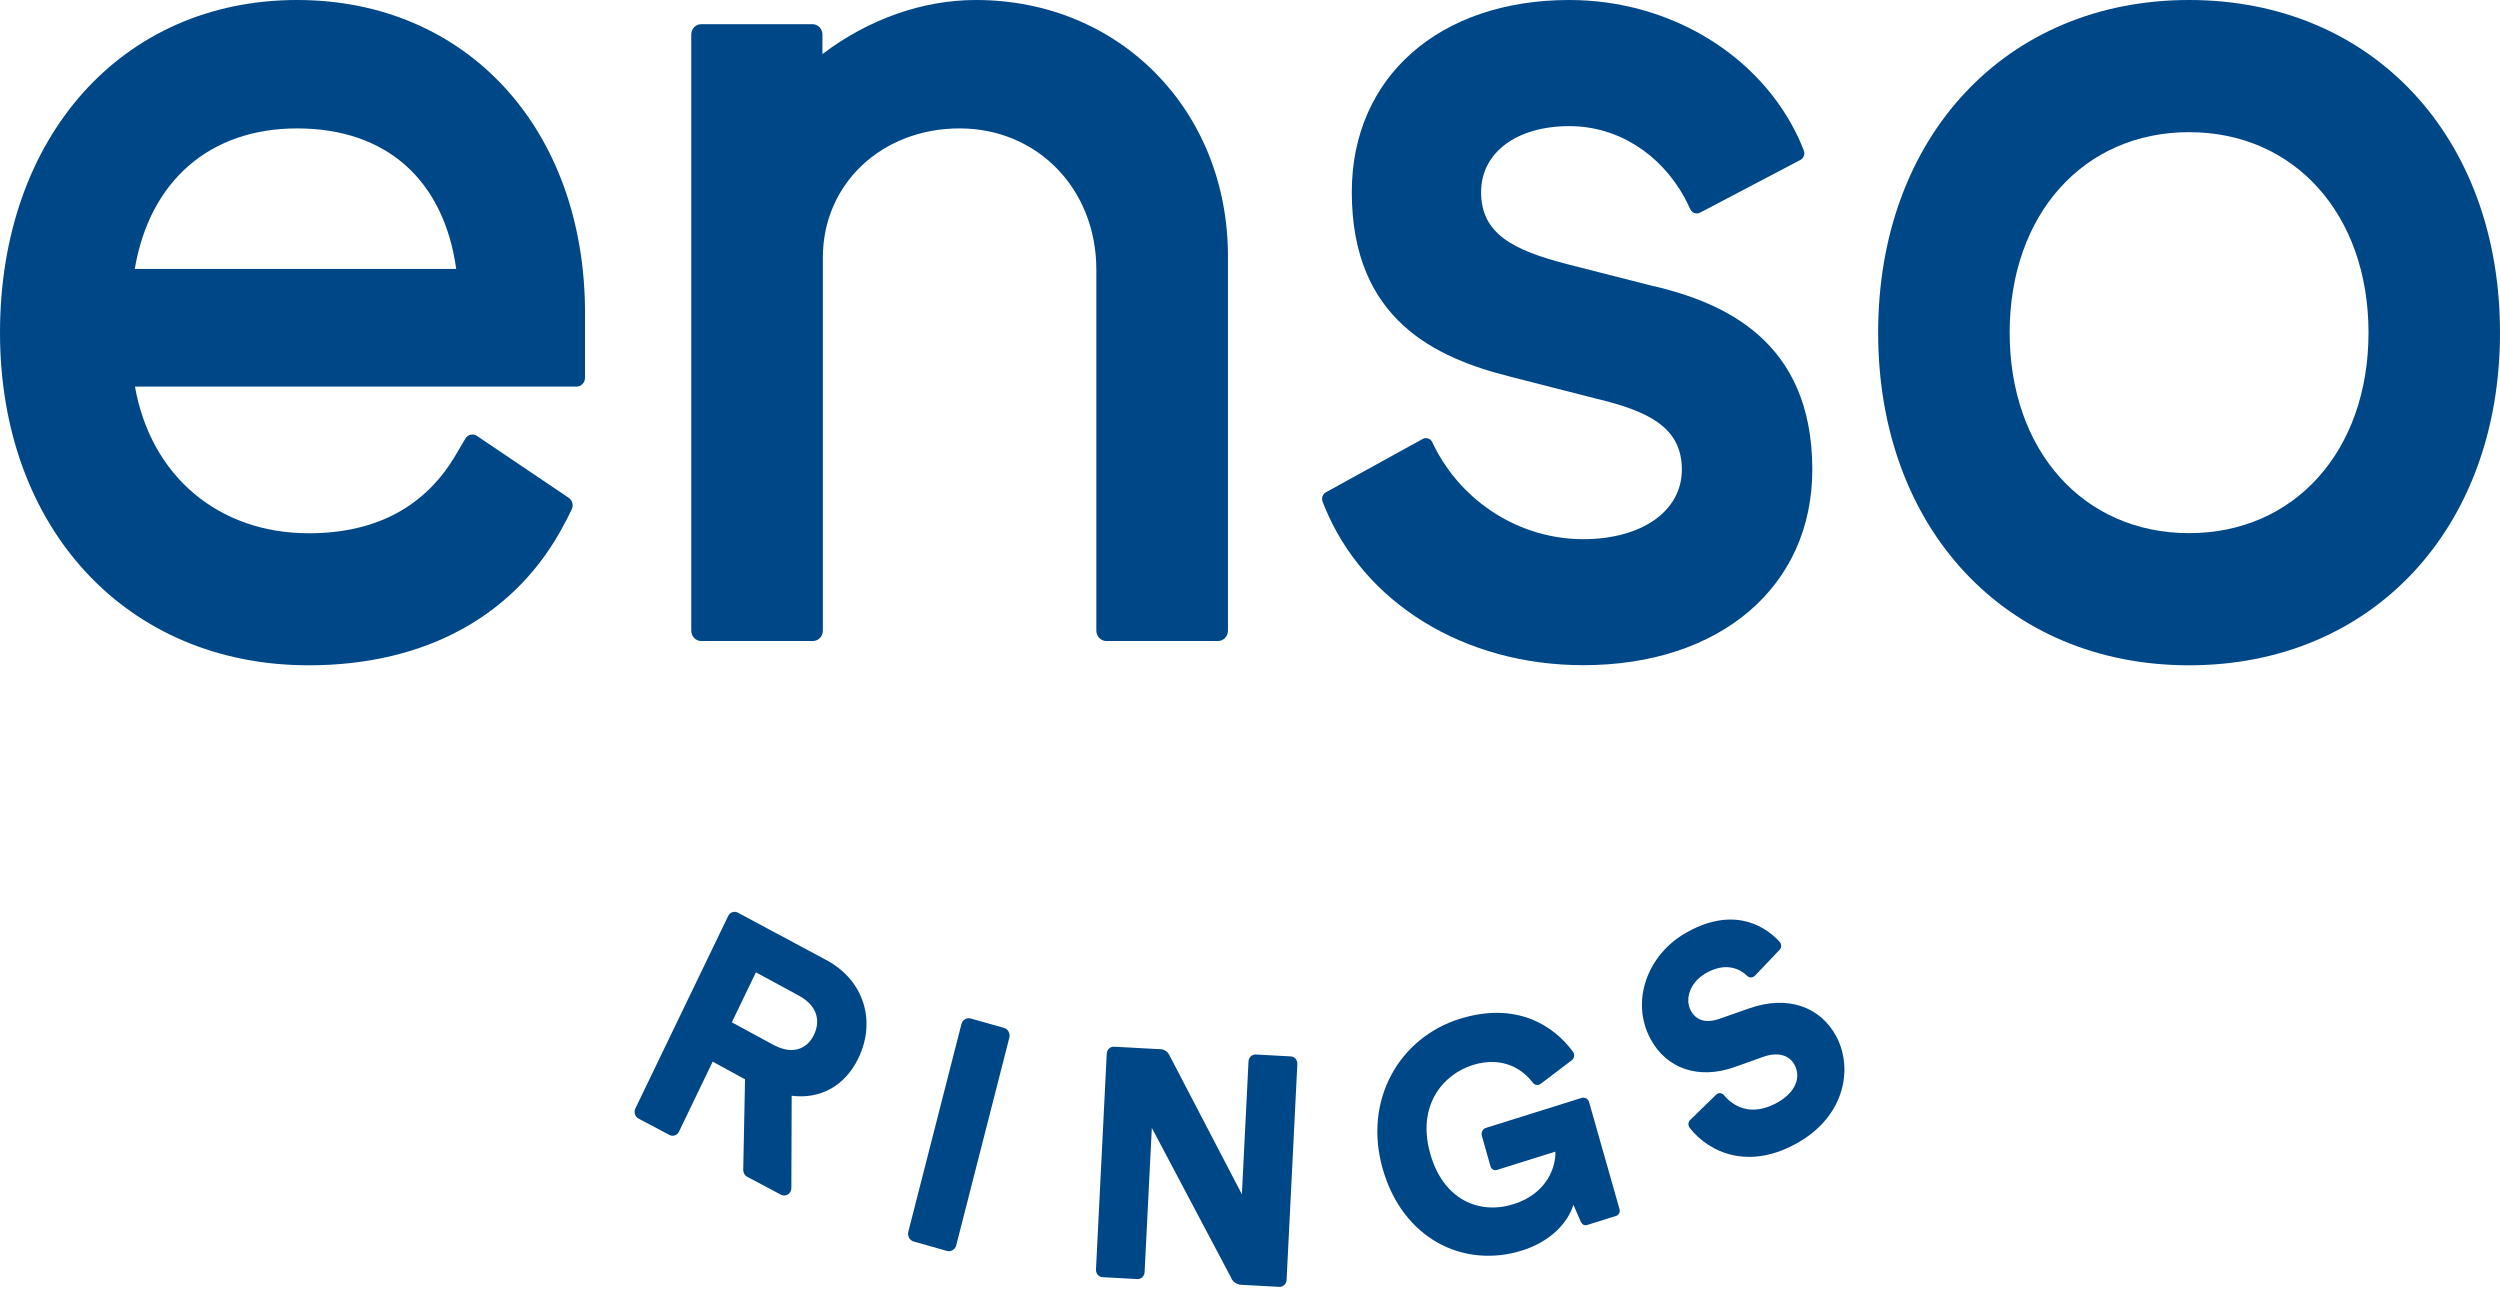
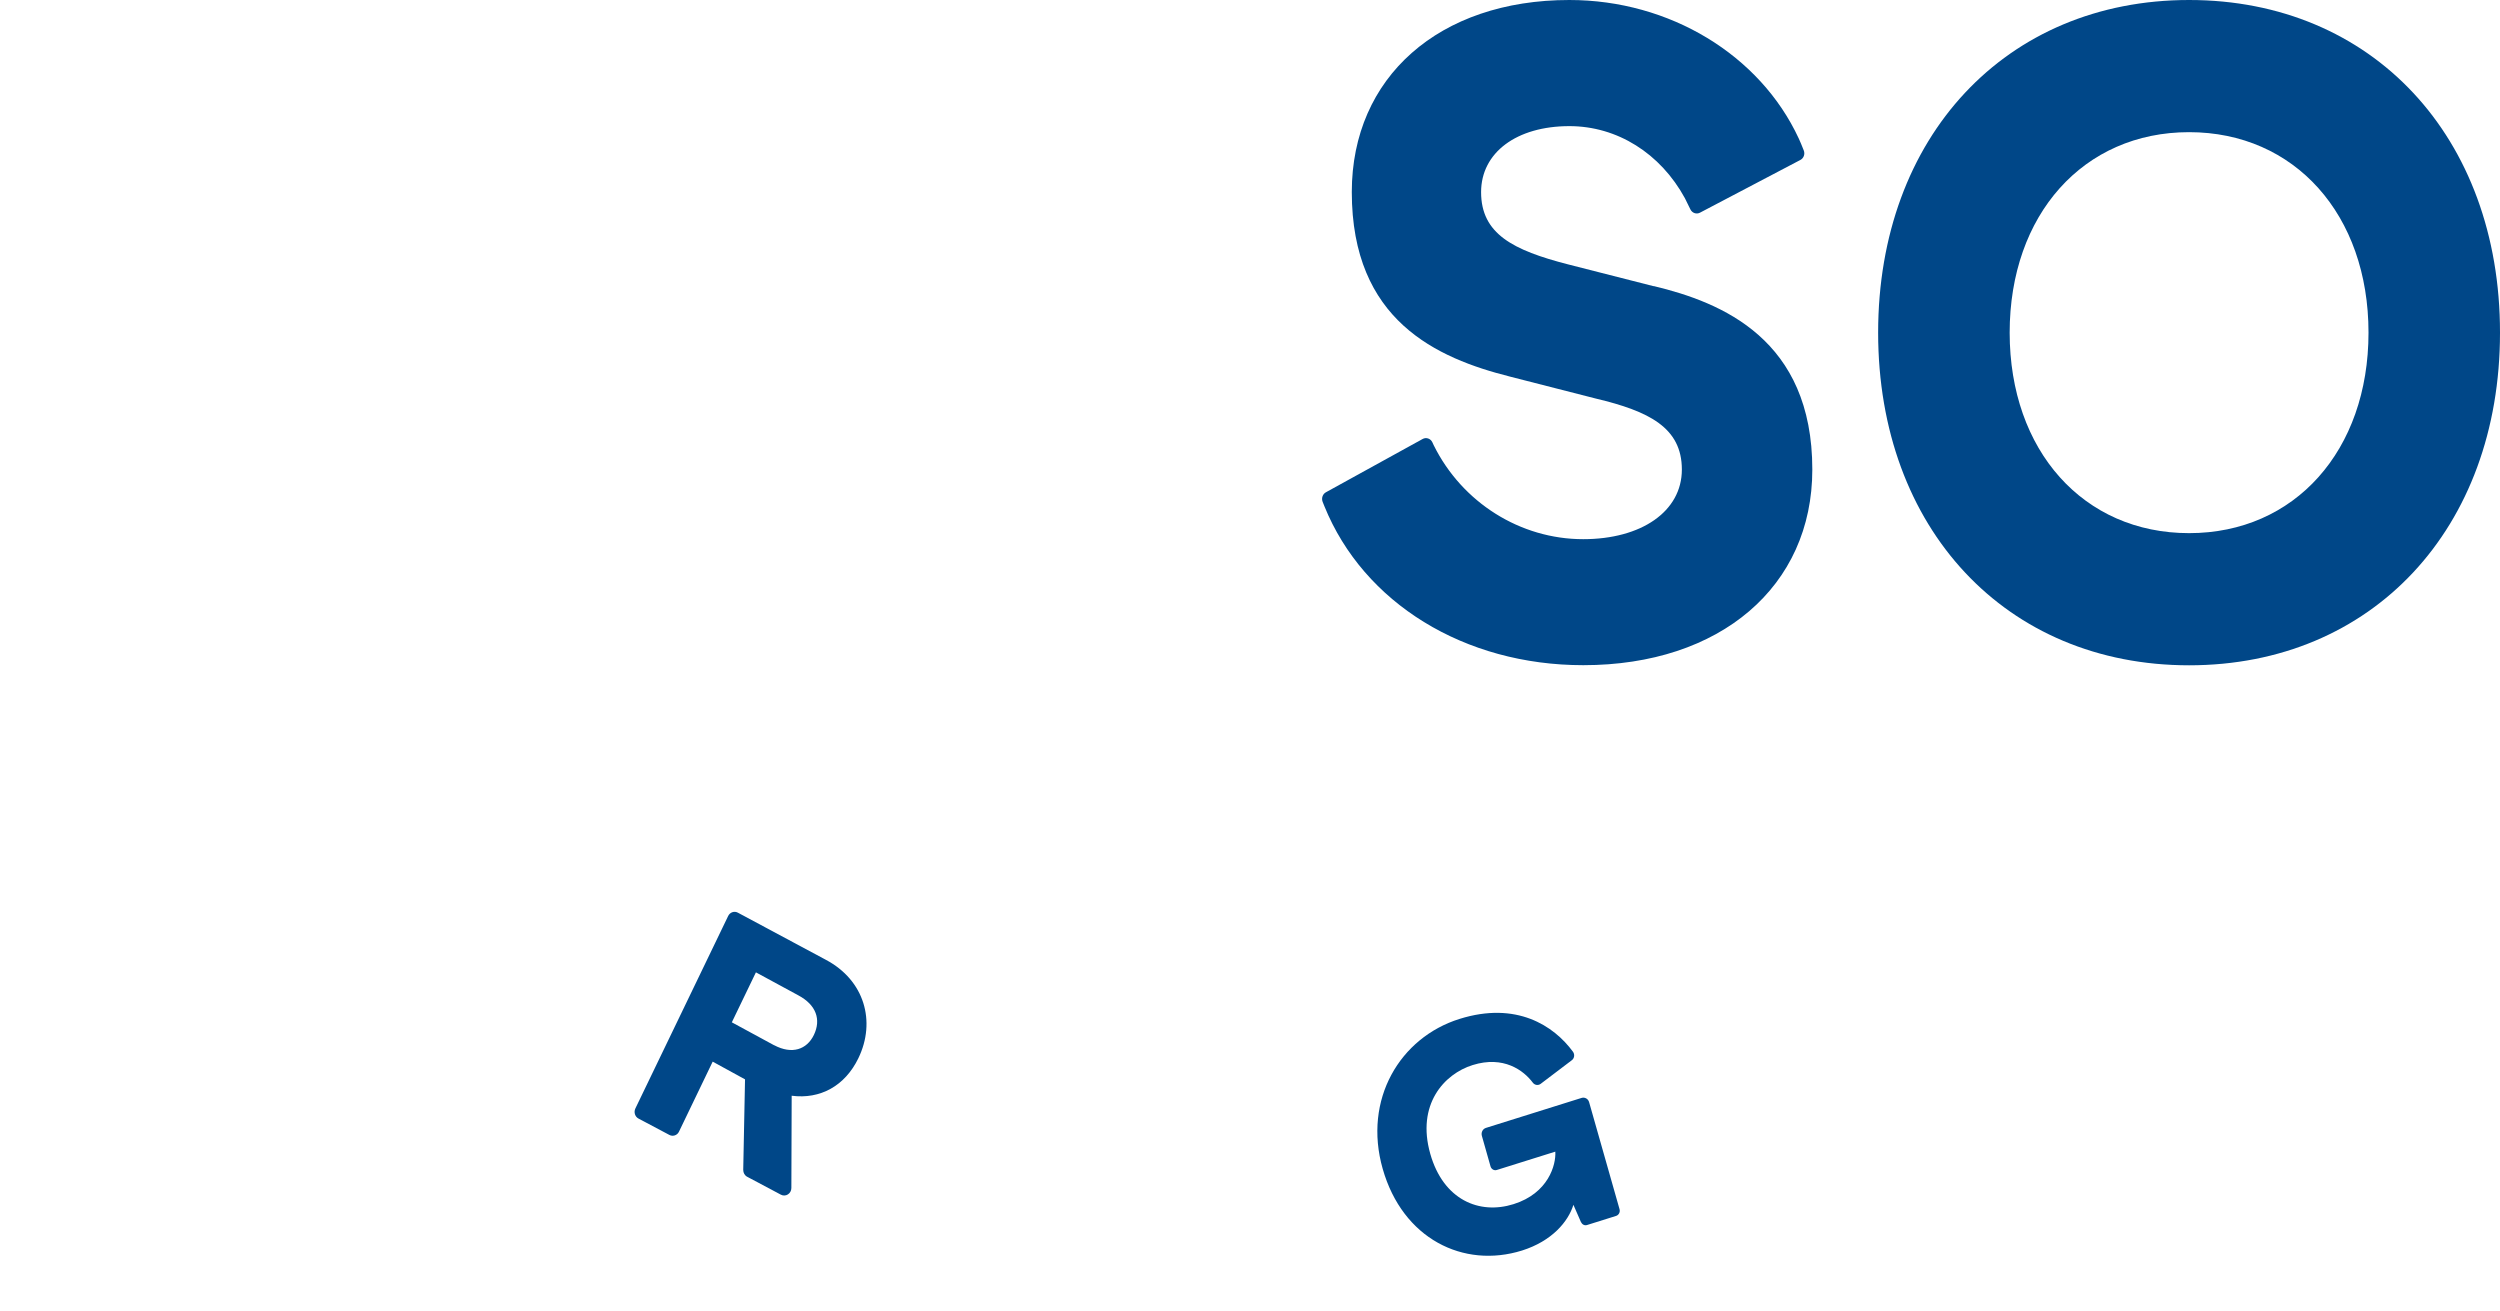
<svg xmlns="http://www.w3.org/2000/svg" id="logo" width="82" height="43" viewBox="0 0 82 43" fill="none">
  <g id="Group 45023">
    <path id="Vector" d="M25.391 34.282C25.981 34.596 26.465 34.422 26.695 33.947C26.938 33.442 26.773 32.96 26.183 32.646L24.794 31.893L24.004 33.532L25.394 34.286L25.391 34.282ZM24.43 35.399L23.376 34.822L22.271 37.118C22.213 37.24 22.069 37.287 21.956 37.226L20.943 36.689C20.827 36.628 20.782 36.48 20.84 36.358L23.884 30.044C23.942 29.922 24.087 29.872 24.203 29.936L27.089 31.482C28.359 32.156 28.736 33.507 28.156 34.707C27.714 35.622 26.9 36.062 25.967 35.94L25.957 38.966C25.957 39.15 25.771 39.269 25.614 39.186L24.509 38.599C24.426 38.556 24.378 38.469 24.378 38.372L24.437 35.399H24.43Z" fill="#004788" />
-     <path id="Vector_2" d="M29.792 40.404L31.535 33.59C31.57 33.453 31.707 33.37 31.837 33.406L32.932 33.716C33.062 33.752 33.141 33.896 33.107 34.033L31.364 40.847C31.329 40.984 31.192 41.067 31.062 41.031L29.967 40.721C29.837 40.685 29.758 40.541 29.792 40.404Z" fill="#004788" />
-     <path id="Vector_3" d="M40.391 41.928L37.78 36.995L37.543 41.726C37.536 41.86 37.43 41.961 37.303 41.953L36.164 41.892C36.037 41.885 35.941 41.773 35.948 41.64L36.301 34.559C36.308 34.426 36.414 34.325 36.541 34.332L38.075 34.415C38.192 34.422 38.295 34.491 38.35 34.599L40.734 39.172L40.951 34.815C40.958 34.682 41.064 34.581 41.191 34.588L42.337 34.65C42.464 34.657 42.56 34.768 42.553 34.902L42.2 41.982C42.193 42.116 42.087 42.217 41.959 42.209L40.71 42.141C40.573 42.134 40.45 42.054 40.385 41.928" fill="#004788" />
    <path id="Vector_4" d="M51.858 40.09L51.608 39.518C51.436 40.072 50.904 40.707 49.923 41.017C48.001 41.618 46.004 40.631 45.352 38.336C44.704 36.055 45.922 34.033 47.871 33.421C49.734 32.837 50.963 33.637 51.594 34.498C51.656 34.585 51.642 34.707 51.56 34.772L50.534 35.55C50.451 35.612 50.338 35.594 50.276 35.511C49.974 35.107 49.316 34.617 48.303 34.934C47.367 35.226 46.454 36.228 46.913 37.846C47.343 39.359 48.523 39.849 49.645 39.496C50.784 39.139 51.042 38.21 51.014 37.774L49.096 38.375C49.01 38.404 48.917 38.35 48.89 38.26L48.605 37.255C48.574 37.143 48.633 37.028 48.739 36.995L51.875 36.012C51.982 35.979 52.092 36.04 52.123 36.152L53.121 39.662C53.148 39.755 53.097 39.853 53.008 39.882L52.054 40.181C51.978 40.206 51.896 40.166 51.862 40.09" fill="#004788" />
-     <path id="Vector_5" d="M57.557 32.005C57.492 32.073 57.386 32.08 57.317 32.016C57.063 31.767 56.59 31.547 55.938 31.929C55.416 32.239 55.262 32.779 55.457 33.143C55.626 33.461 55.938 33.583 56.418 33.41L57.352 33.082C58.673 32.61 59.726 33.053 60.23 33.994C60.783 35.028 60.522 36.566 59.023 37.449C57.379 38.419 56.058 37.806 55.423 36.995C55.361 36.916 55.368 36.804 55.437 36.736L56.291 35.904C56.363 35.831 56.477 35.839 56.542 35.918C56.933 36.39 57.561 36.599 58.343 36.138C58.892 35.813 59.081 35.334 58.861 34.927C58.683 34.592 58.295 34.502 57.835 34.664L56.885 35.003C55.708 35.417 54.661 35.053 54.136 34.077C53.471 32.83 54.047 31.334 55.251 30.625C56.717 29.76 57.791 30.257 58.371 30.891C58.439 30.963 58.439 31.082 58.371 31.154L57.557 32.008V32.005Z" fill="#004788" />
-     <path id="Vector_6" d="M32.007 0C30.264 0 28.49 0.627 26.976 1.773V1.135C26.976 0.948 26.832 0.793 26.65 0.793H22.999C22.821 0.793 22.673 0.944 22.673 1.135V20.683C22.673 20.87 22.817 21.025 22.999 21.025H26.664C26.843 21.025 26.99 20.874 26.99 20.683V8.446C26.99 6.032 28.919 4.212 31.475 4.212C34.031 4.212 35.96 6.201 35.96 8.843V20.683C35.96 20.87 36.104 21.025 36.286 21.025H39.951C40.129 21.025 40.277 20.874 40.277 20.683V8.407C40.277 3.614 36.722 0 32.007 0Z" fill="#004788" />
    <path id="Vector_7" d="M54.238 9.387L51.438 8.673C49.627 8.208 48.58 7.671 48.58 6.302C48.58 5.005 49.743 4.137 51.476 4.137C53.044 4.137 54.462 5.03 55.264 6.5C55.302 6.572 55.378 6.731 55.443 6.864C55.501 6.987 55.642 7.037 55.759 6.976L59.053 5.246C59.163 5.189 59.211 5.052 59.163 4.933C59.108 4.792 59.036 4.619 58.998 4.54C57.728 1.805 54.77 0 51.473 0C47.207 0 44.339 2.53 44.339 6.299C44.339 10.507 47.118 11.747 49.541 12.356L52.344 13.073C54.084 13.487 55.165 14.024 55.165 15.401C55.165 16.777 53.834 17.685 51.929 17.685C49.863 17.685 47.956 16.482 47.026 14.604C47.019 14.59 46.998 14.55 46.981 14.507C46.923 14.384 46.779 14.334 46.662 14.399L43.491 16.146C43.385 16.204 43.337 16.337 43.381 16.456C43.405 16.518 43.429 16.579 43.44 16.604C44.727 19.779 48.031 21.818 51.932 21.818C56.424 21.818 59.444 19.238 59.444 15.401C59.444 11.127 56.476 9.92 54.242 9.383" fill="#004788" />
    <path id="Vector_8" d="M71.802 17.487C68.336 17.487 65.917 14.781 65.917 10.911C65.917 7.041 68.336 4.335 71.802 4.335C75.267 4.335 77.687 7.041 77.687 10.911C77.687 14.781 75.267 17.487 71.802 17.487ZM71.802 0C65.797 0 61.603 4.486 61.603 10.911C61.603 17.336 65.797 21.822 71.802 21.822C77.807 21.822 82 17.336 82 10.911C82 4.486 77.81 0 71.802 0Z" fill="#004788" />
-     <path id="Vector_9" d="M9.745 4.212C12.662 4.212 14.553 5.888 14.964 8.821H4.42C4.91 5.927 6.887 4.212 9.745 4.212ZM9.745 0C4.008 0 0 4.486 0 10.911C0 17.336 4.162 21.822 10.123 21.822C13.983 21.822 16.968 20.164 18.523 17.159L18.578 17.058C18.622 16.979 18.691 16.831 18.753 16.705C18.818 16.572 18.773 16.41 18.657 16.33L15.644 14.298C15.514 14.211 15.338 14.251 15.26 14.392C15.181 14.532 15.074 14.709 14.978 14.871C13.98 16.608 12.346 17.491 10.13 17.491C7.161 17.491 4.945 15.61 4.427 12.68H18.911C19.065 12.68 19.189 12.55 19.189 12.388V10.273C19.189 4.223 15.304 0 9.745 0" fill="#004788" />
  </g>
</svg>